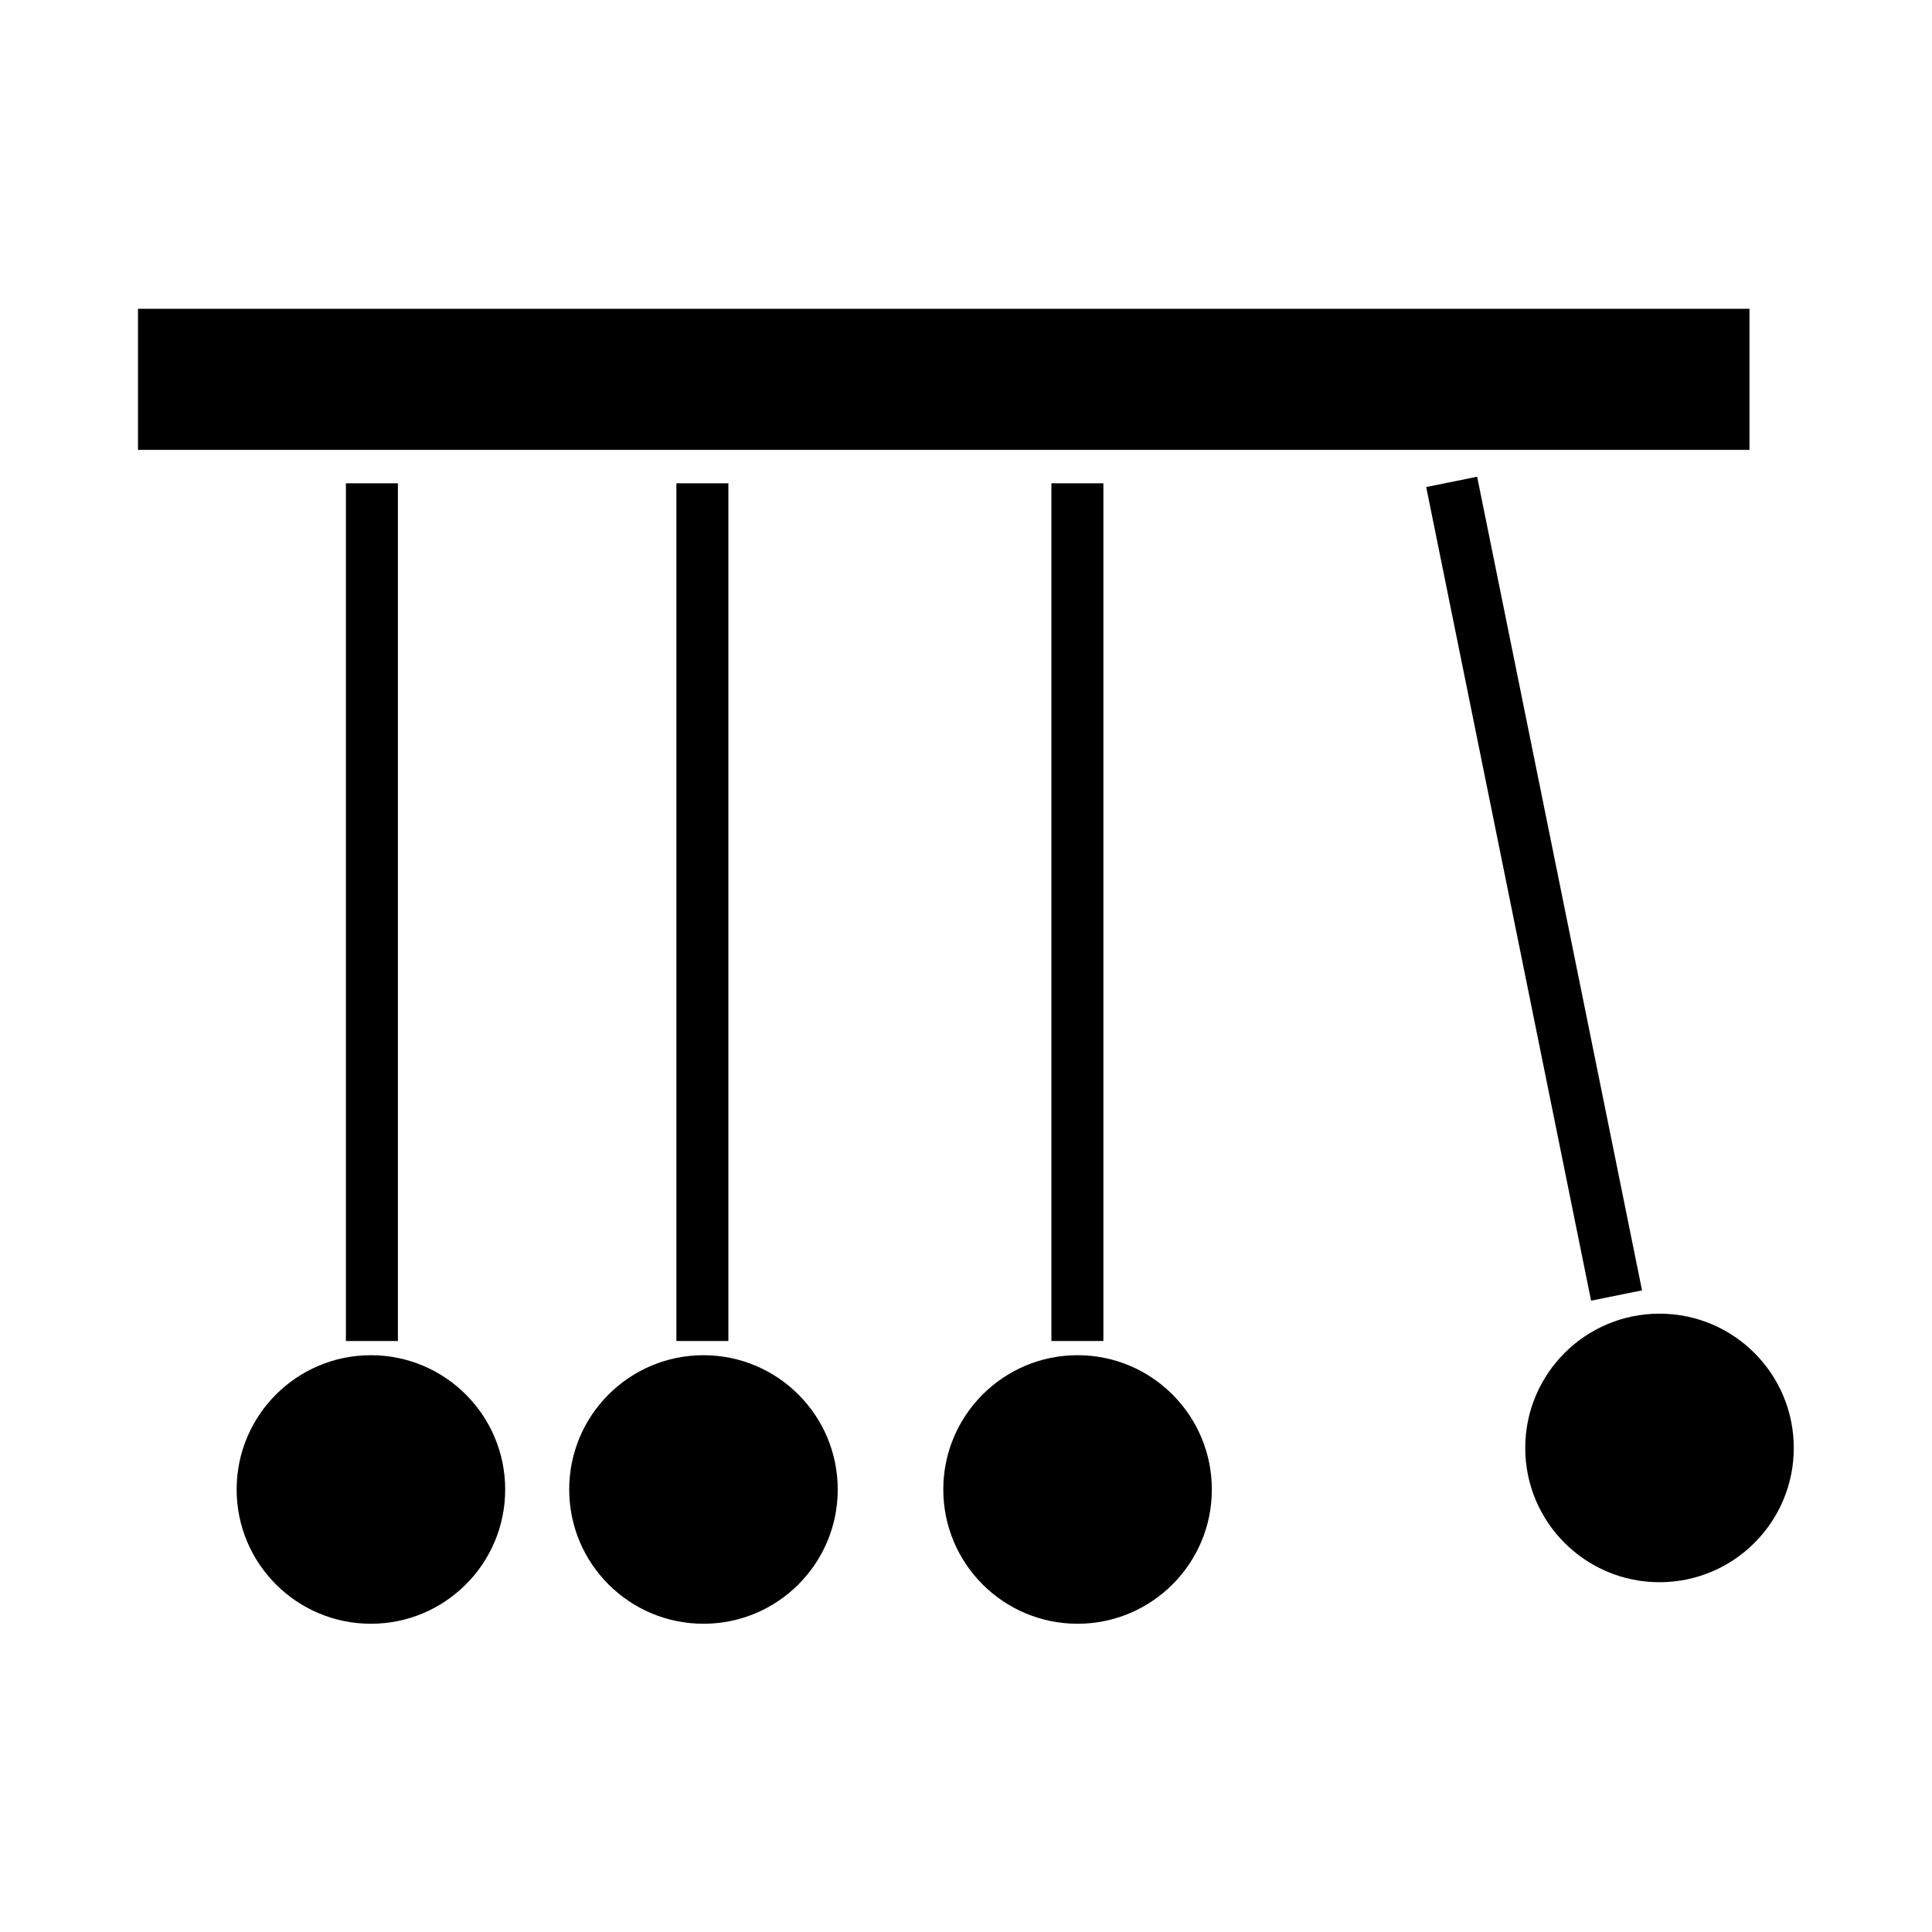
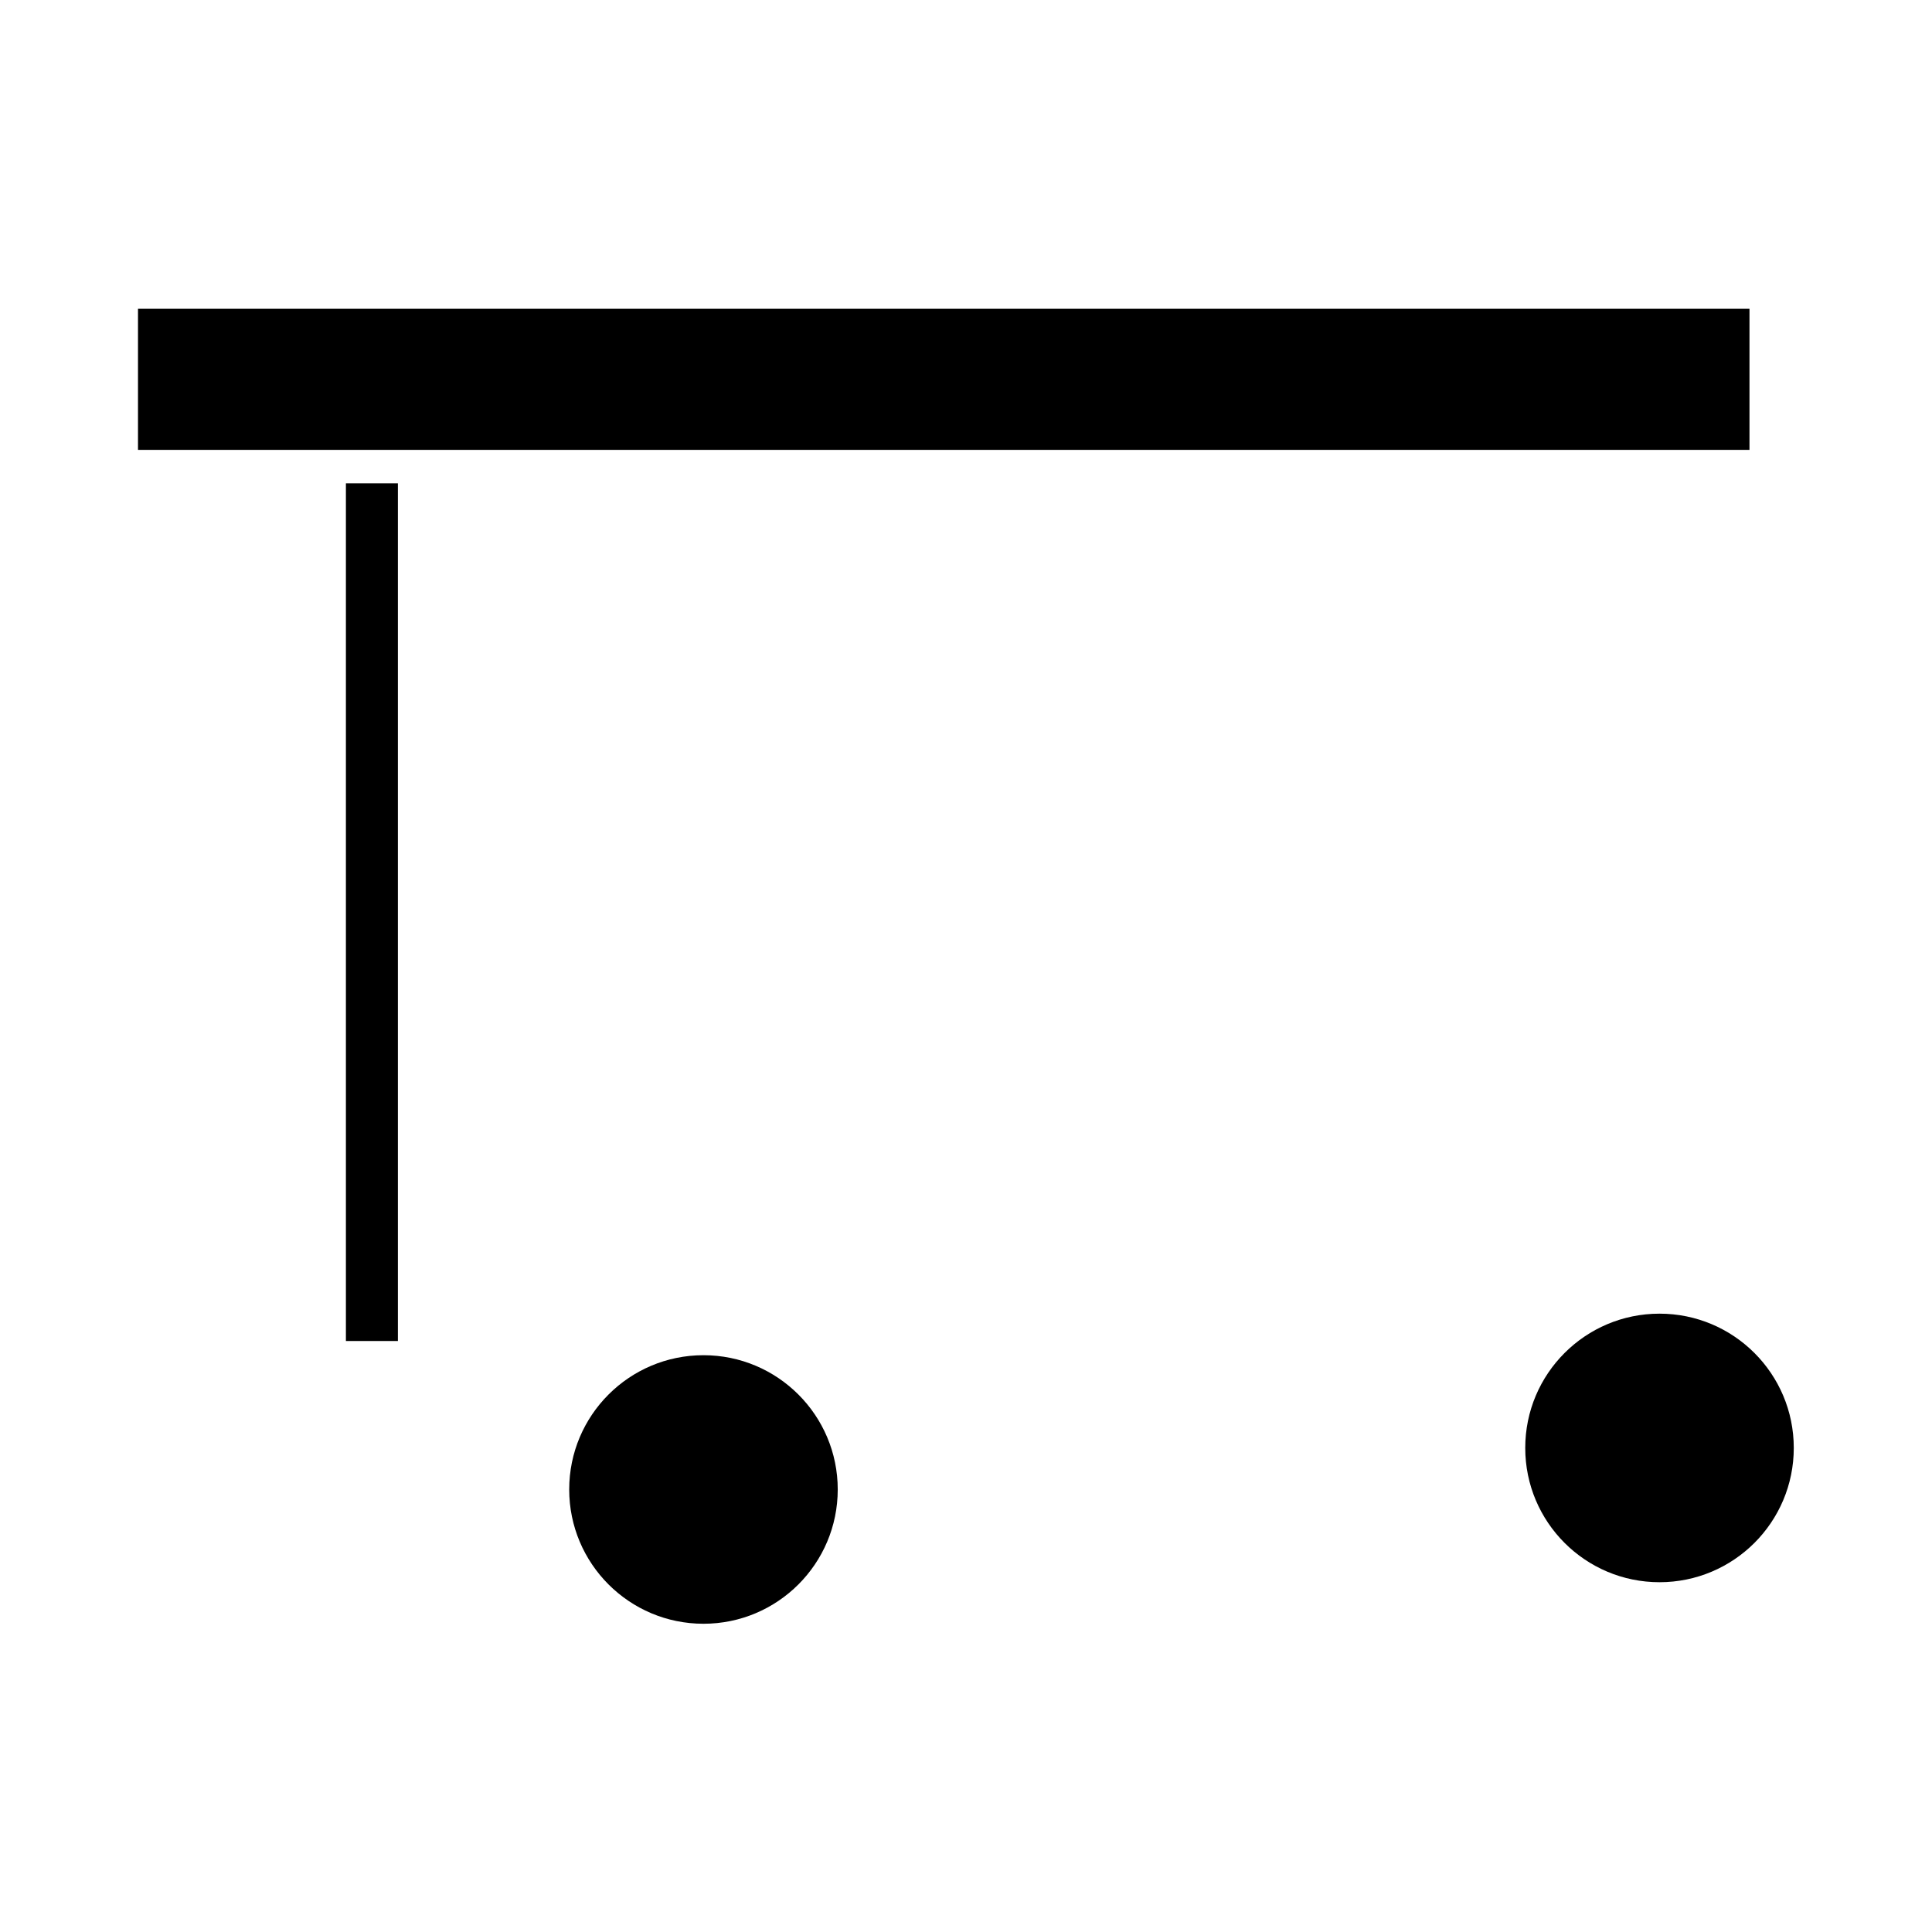
<svg xmlns="http://www.w3.org/2000/svg" fill="#000000" width="800px" height="800px" version="1.1" viewBox="144 144 512 512">
  <g>
-     <path d="m422.63 272.08h13.777v227.3h-13.777z" />
-     <path d="m465.15 538.73c0 19.652-15.934 35.582-35.586 35.582s-35.582-15.93-35.582-35.582 15.93-35.586 35.582-35.586 35.586 15.934 35.586 35.586" />
    <path d="m180.57 225.83h427.06v37.391h-427.06z" />
-     <path d="m323.25 272.08h13.777v227.3h-13.777z" />
    <path d="m366.01 538.73c0 19.652-15.93 35.582-35.582 35.582-19.652 0-35.582-15.93-35.582-35.582s15.93-35.586 35.582-35.586c19.652 0 35.582 15.934 35.582 35.586" />
    <path d="m235.67 272.08h13.777v227.3h-13.777z" />
-     <path d="m277.88 538.73c0 19.652-15.934 35.582-35.586 35.582s-35.582-15.93-35.582-35.582 15.93-35.586 35.582-35.586 35.586 15.934 35.586 35.586" />
-     <path d="m521.96 273.07 13.5-2.734 43.695 215.62-13.5 2.734z" />
    <path d="m619.37 527.72c0 19.652-15.93 35.582-35.582 35.582-19.652 0-35.582-15.93-35.582-35.582s15.93-35.586 35.582-35.586c19.652 0 35.582 15.934 35.582 35.586" />
  </g>
</svg>